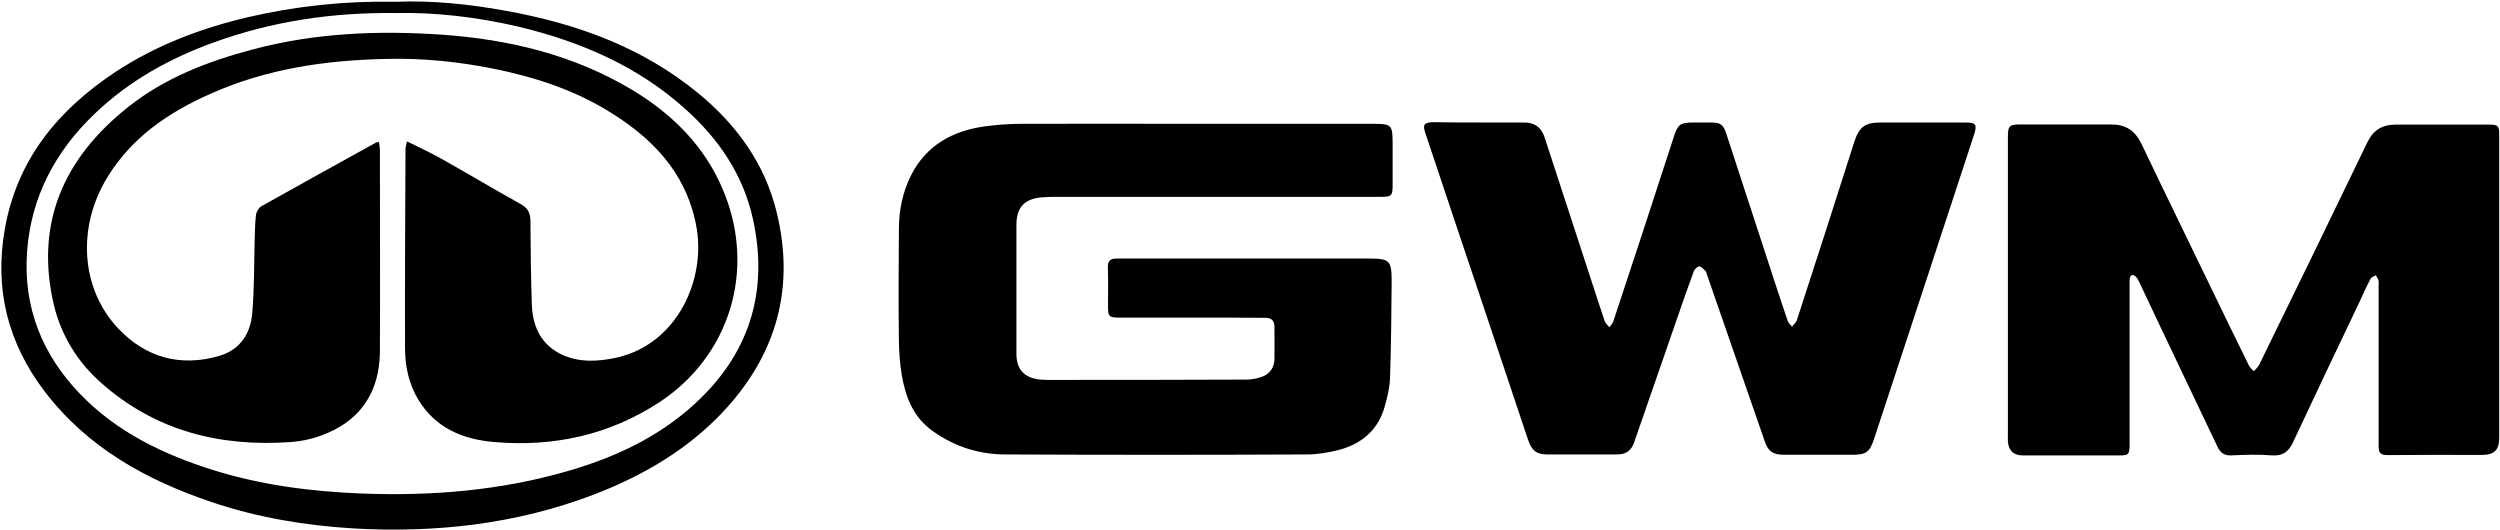
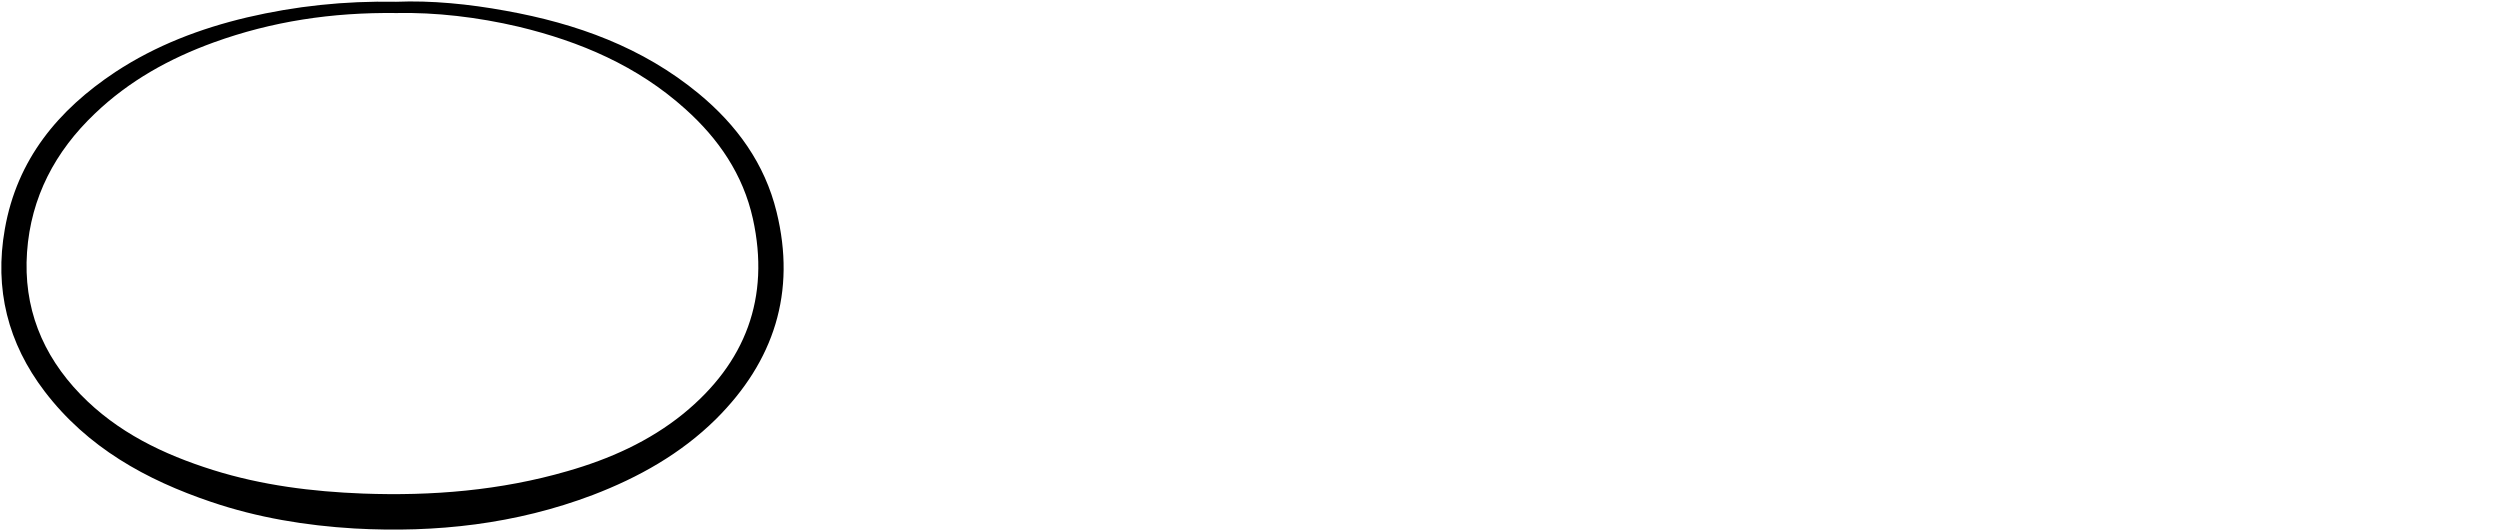
<svg xmlns="http://www.w3.org/2000/svg" version="1.2" viewBox="0 0 1553 329" width="1553" height="329">
  <style />
  <path fill-rule="evenodd" d="m246.1 1.1c21.8-0.9 45.2 1.4 68.1 5.6 43.9 7.9 84.9 22.6 119.9 51.5 23.6 19.5 41 43.5 48.3 73.4 12.3 49.9-1.5 92.8-37.7 128.8-21.8 21.5-48 36.2-76.5 47.1-47.8 18.1-97.3 23.6-148 20.8-30.3-1.8-60.1-6.7-89-16.5-40.5-13.7-76.9-33.8-103.5-68.7-22.8-29.9-31.3-63.6-24.7-100.8 7.6-43.3 33.1-74 68.7-97.6 25.1-16.5 52.7-27 81.8-33.9 30-7 60.3-10.3 92.6-9.7zm0.1 7c-40.1-0.5-77.3 5.2-113.3 18.2-27.6 10-52.7 23.9-74 44.3-24.6 23.4-39.7 51.9-42.1 86-2.4 34.2 9.3 63.7 33.2 88.4 22.9 23.6 51.5 37.3 82.4 47 30.3 9.5 61.6 13.4 93 14.6 42.9 1.6 85.6-1.9 127-13.9 26.2-7.5 50.9-18.5 72.1-35.7 38.7-31.6 54-72 43.2-121.1-6.1-27.5-21.3-49.7-42.1-68.3-29.7-26.7-65.2-41.8-103.4-51-25.6-6-51.6-9-76-8.5z" />
-   <path d="m252.8 87.8c7.6 3.8 14.6 7 21.2 10.7 16.6 9.3 32.9 19.1 49.7 28.4 4.3 2.4 5.8 5.7 5.8 10.2 0.1 17.6 0.3 35.1 0.9 52.6 0.6 13.6 6 24.8 19.1 30.8 10.8 4.8 22.2 4.1 33.3 1.7 38.3-8.4 56.4-49.6 49.5-83-6.7-33.2-28.2-54.5-55.9-71.1-21.4-12.8-44.8-20.3-69.2-25.3-22.3-4.5-44.8-6.8-67.5-6.2-37.6 0.8-74.5 6.2-109 21.7-25.8 11.4-48.6 26.8-63.8 51.5-19.2 31-16.9 69.5 6.6 94.3 17.2 18.2 38.8 24 63 16.9 12.7-3.8 19.2-13.9 20.2-26.6 1.3-15.1 1.1-30.3 1.5-45.5 0.2-5.1 0.2-10.3 0.8-15.4 0.3-2 1.7-4.4 3.4-5.4 23.6-13.3 47.5-26.4 71.3-39.6 0.2-0.1 0.6-0.1 1.7-0.3 0.2 1.6 0.6 3.3 0.6 4.9 0 41.9 0.2 83.8 0 125.7-0.3 23.2-10.7 40.9-32.6 50.2-7.1 3.1-15.2 5.1-23 5.6-43.9 3.1-84-7-117.6-36.8-14.6-12.9-24.7-29.3-29.3-48.2-12-51.1 6.2-91.5 46.2-123.2 22.8-18.1 49.4-28.3 77.3-35.7 39-10.4 78.7-11.9 118.5-9.1 41.3 3 81 12.6 117 34.1 25.1 15.1 45.2 34.9 56.7 62.4 20.9 49.9 3.8 103.4-39.8 131.9-31.2 20.3-65.5 27.7-102.2 24.6-19.6-1.6-36.8-8.7-47.5-26.6-5.9-9.9-8.1-20.8-8.1-32-0.1-41 0.1-82.1 0.3-123.1 0-1.3 0.4-2.7 0.9-5.1z" />
-   <path d="m1552.5 178c0 31.4 0 62.7 0 94.1 0 7.4-3.1 10.5-10.6 10.5-19.7 0-39.4-0.1-58.9 0.1-4.4 0-5.4-1.6-5.4-5.4q0-14.9 0-29.9 0-35.1 0-70.2c0-1.1 0.2-2.2-0.2-3.3-0.2-1-1.1-2-1.6-2.9-1.1 0.7-2.6 1.1-3.1 2-2.6 4.7-4.7 9.7-7 14.6-13.8 28.9-27.7 58.1-41.3 87.2-2.6 5.5-6.1 8.5-12.7 8.1-8.6-0.7-17.3-0.4-25.9 0-4.2 0.1-6.6-1.8-8.2-5.2-6.8-14.1-13.5-28.4-20.3-42.6-9.6-20.2-19.2-40.3-28.7-60.5-0.4-0.9-1-1.9-1.8-2.7-1.7-1.7-3.1-1.5-3.8 1-0.2 1.3-0.1 2.7-0.1 4 0 32.2 0 64.3 0 96.5q0 2.1 0 4.1c-0.3 4.8-0.9 5.4-5.8 5.4-20.2 0-40.5 0-60.6 0-5.7 0-8.9-3.1-9.2-8.9-0.1-1.9 0-3.8 0-5.7q0-91.4 0-182.8c0-7.5 0.7-8.2 8.4-8.2 18.6 0 37.2 0 55.7 0 8.9 0 14.7 3.6 18.8 11.9 16.3 34.2 33.1 68.3 49.5 102.4 5.7 11.7 11.4 23.5 17.2 35.2 0.6 1.5 2.1 2.6 3.2 3.8 1.1-1.2 2.4-2.5 3.2-3.8 22.6-46.2 45.1-92.3 67.4-138.6 3.8-7.7 9.4-10.8 17.7-10.8 19.1 0 38.3 0 57.3 0 6.2 0 6.8 0.6 6.8 6.6 0 30.9 0 62.4 0 94z" />
-   <path d="m738.3 76.9c38 0 75.9 0 114 0 12.4 0 12.8 0.5 12.8 12.9q0 12.8 0 25.5c0 6.2-0.8 7-7 7-24 0-48 0-71.9 0-44.3 0-88.4 0-132.7 0-2.1 0-4.3 0.2-6.5 0.3-10.6 0.9-15.6 6.3-15.6 17.1 0 24.7 0 49.2 0 73.9q0 3.2 0 6.4c0.1 9.4 4.7 14.5 14 15.7 1.5 0.1 3 0.3 4.5 0.3 41.5 0 83 0 124.5-0.2 3.4 0 7.1-0.8 10.2-2 4.5-1.9 7-5.8 7.1-10.8 0.1-6.6 0-13.2 0-19.8 0-4-1.7-5.8-5.9-5.8-7.3 0.1-14.6-0.1-21.9-0.1-22.8 0-45.6 0-68.3 0-6.7 0-7.3-0.6-7.3-7 0-8.1 0.2-16.2-0.1-24.3-0.1-3.9 1.6-5.4 5.3-5.4q2.2 0 4.4 0c50.8 0 101.4 0 152.1 0 13.4 0 14.5 1.1 14.5 14.4-0.2 19.8-0.3 39.5-1 59.3-0.1 6-1.6 12-3.2 17.8-3.9 14.7-14.1 23.4-28.2 27.3-6.7 1.7-13.5 2.9-20.3 2.9-62.3 0.3-124.8 0.3-187.2 0-16.4 0-31.5-4.8-45-14.4-12.3-8.6-17.2-21.4-19.5-35.4-1.1-6.8-1.6-13.7-1.7-20.5-0.3-23.2-0.2-46.3 0-69.5 0-11.8 2.3-23.3 7.7-33.9 9.5-18.5 25.7-27.3 45.6-30.1 7.9-1.1 16-1.6 24.1-1.6 34.3-0.1 68.5 0 102.5 0z" />
-   <path d="m919.2 76.1q13.8 0 27.6 0c6.5 0 10.6 2.9 12.7 9.2 8.5 26 17 52.1 25.5 78.1 3.9 12 7.8 24 11.8 36 0.6 1.5 1.9 2.6 2.9 3.9 0.9-1.2 2.1-2.4 2.5-3.7 12.7-38.3 25.3-76.7 37.7-115 2.4-7.3 3.9-8.4 11.6-8.5q5.7 0 11.3 0c5.8 0 7.7 1.2 9.5 6.7q13.1 40.3 26.3 80.5c3.9 12 7.8 24 11.9 36 0.4 1.3 1.7 2.4 2.7 3.6 0.9-1.2 2.4-2.4 2.9-3.7 12.1-37.1 24.1-74.3 35.9-111.4 2.9-8.9 6.7-11.7 16-11.7q26.3 0 52.6 0c6.9 0 7.7 1.2 5.7 7.5-20.7 63-41.3 125.9-62.1 189-2.7 8.2-4.9 9.9-13.5 9.9q-21.3 0-42.5 0c-6.9 0-9.9-2.2-12-8.5-11.9-34.5-23.9-68.9-35.8-103.3-0.3-0.8-0.4-1.7-0.9-2.3-1.3-1.2-2.5-2.8-3.8-2.9-1.1-0.2-2.8 1.6-3.4 2.8-2.1 5.4-3.9 10.9-5.9 16.3-10.4 30.1-20.9 60.3-31.3 90.3-1.8 5.1-5 7.4-10.7 7.4q-21.7 0-43.3 0c-6.5 0-9.6-2.3-11.8-8.9q-13-39-26.1-78c-12.6-37.6-25.3-75.2-37.8-112.8-1.8-5.2-0.7-6.5 4.8-6.7 9.9 0.2 19.5 0.2 29 0.2z" />
</svg>